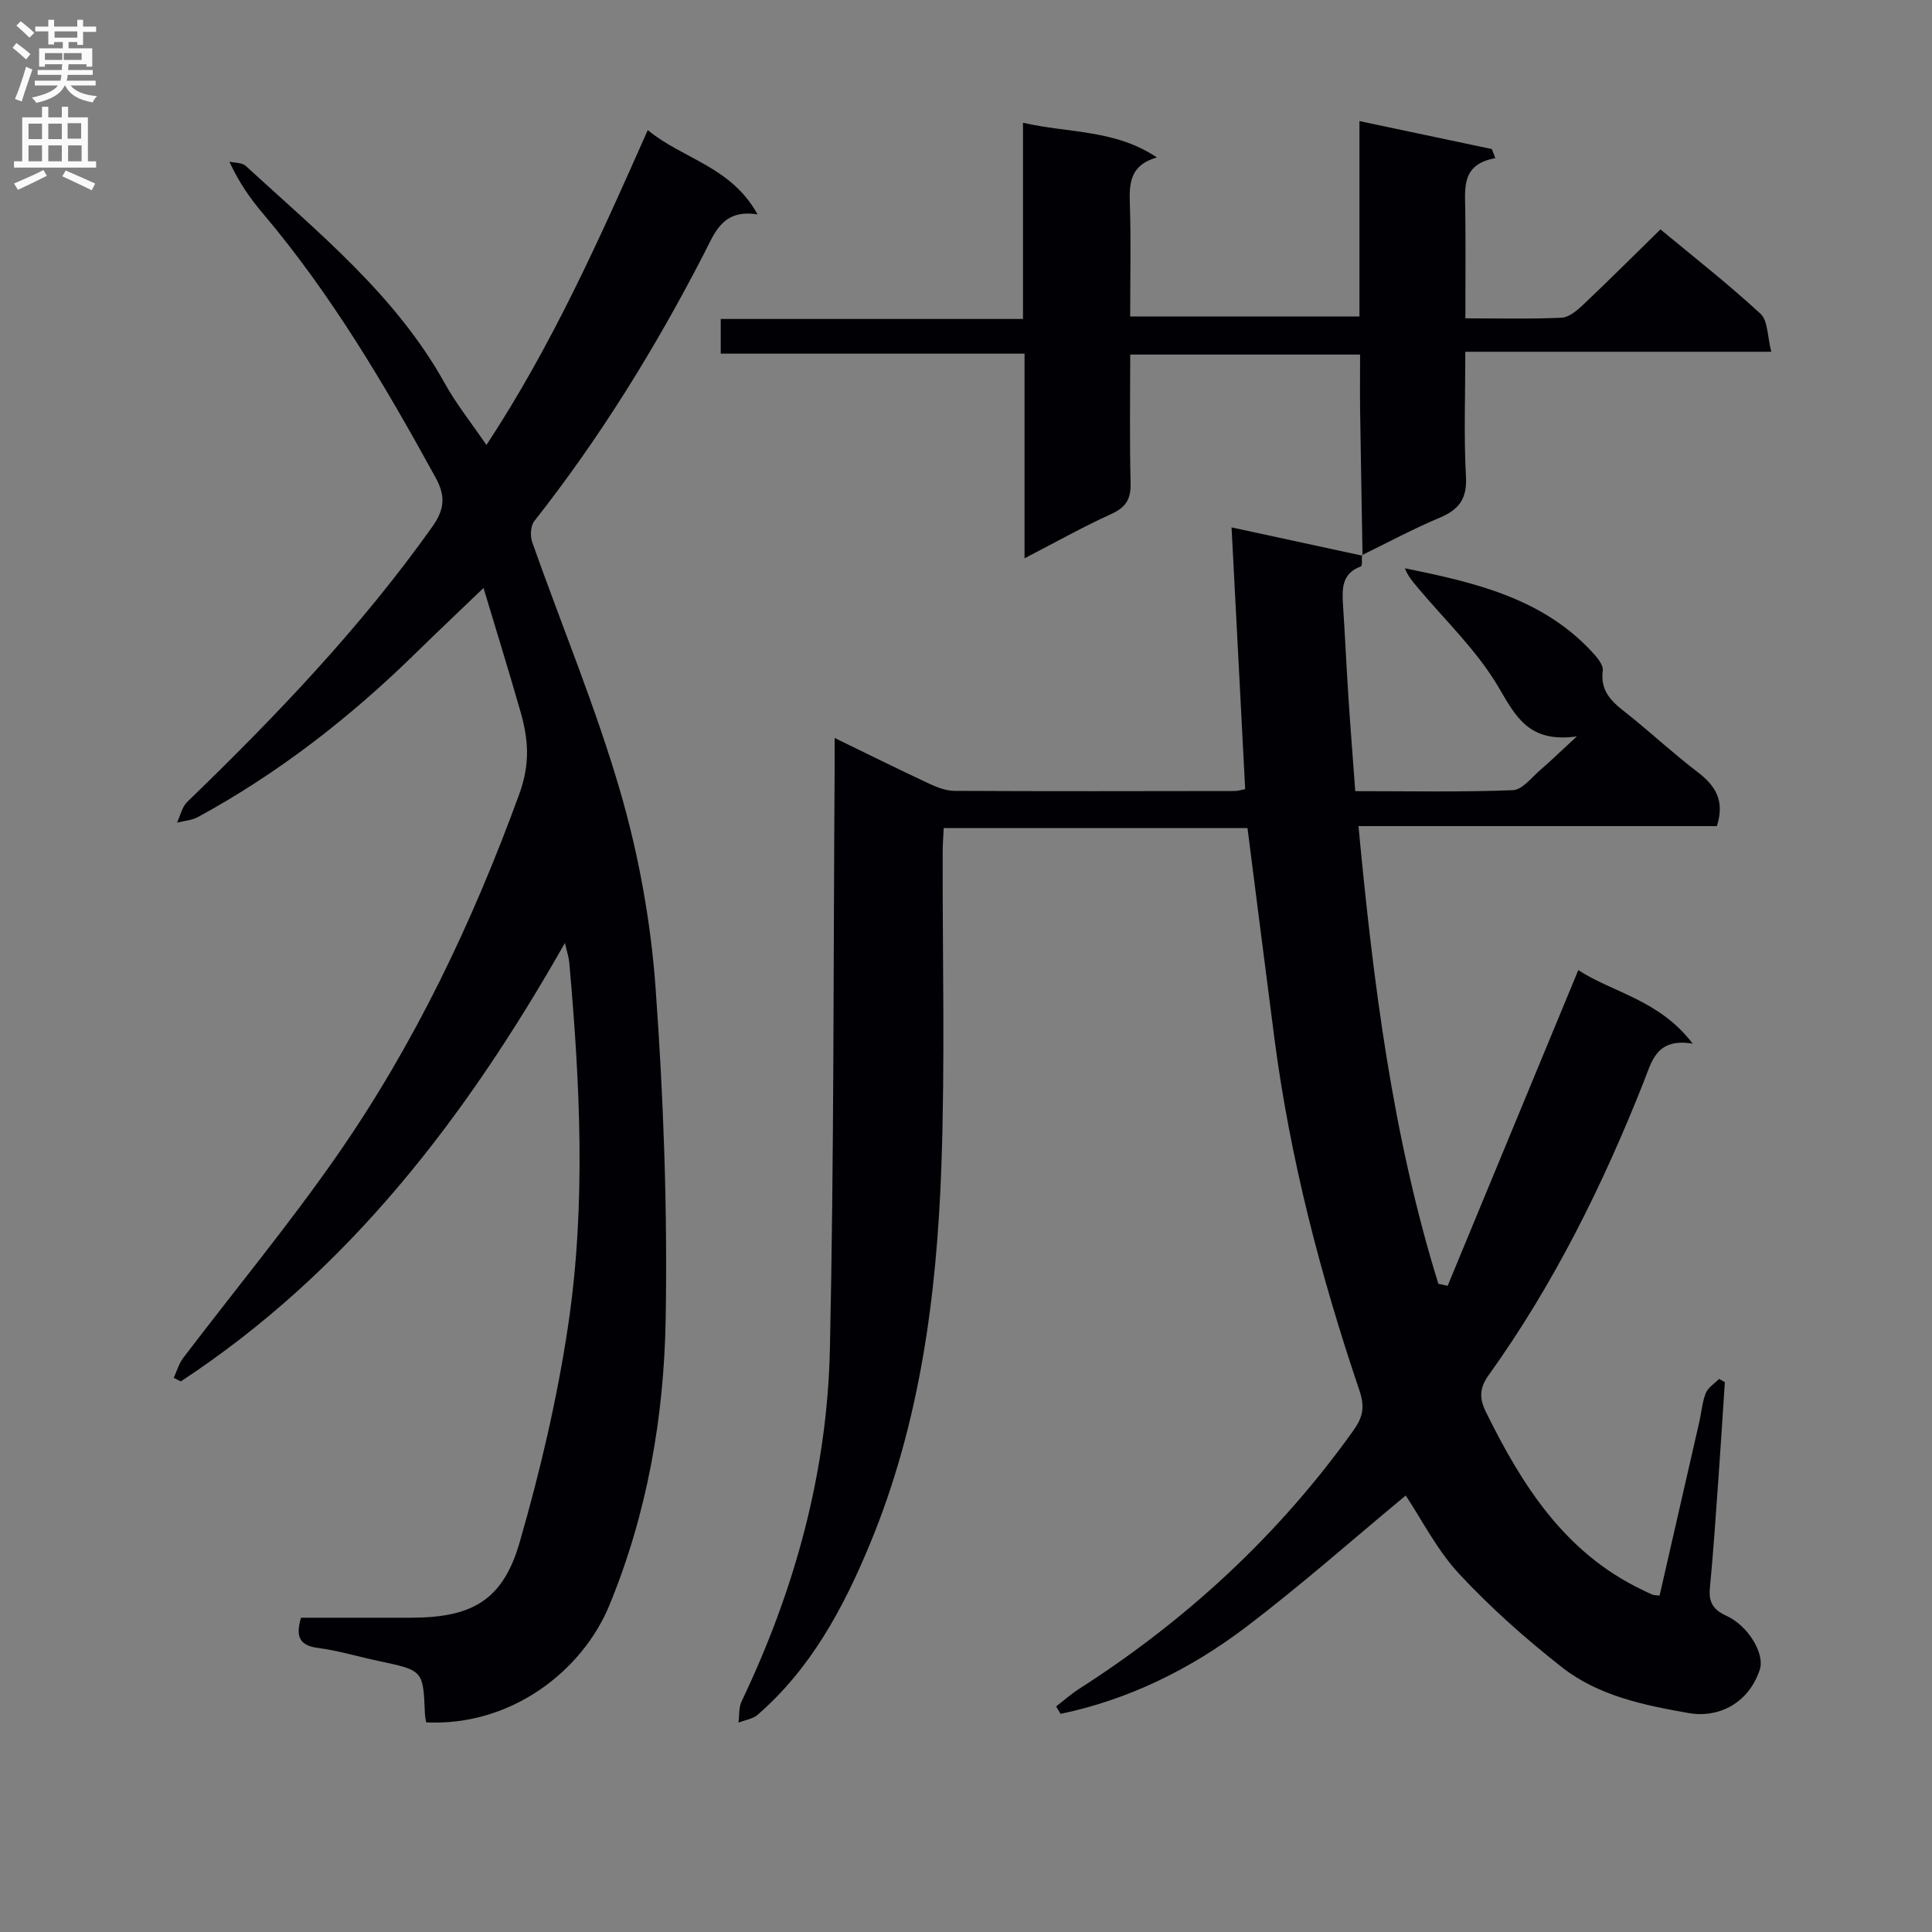
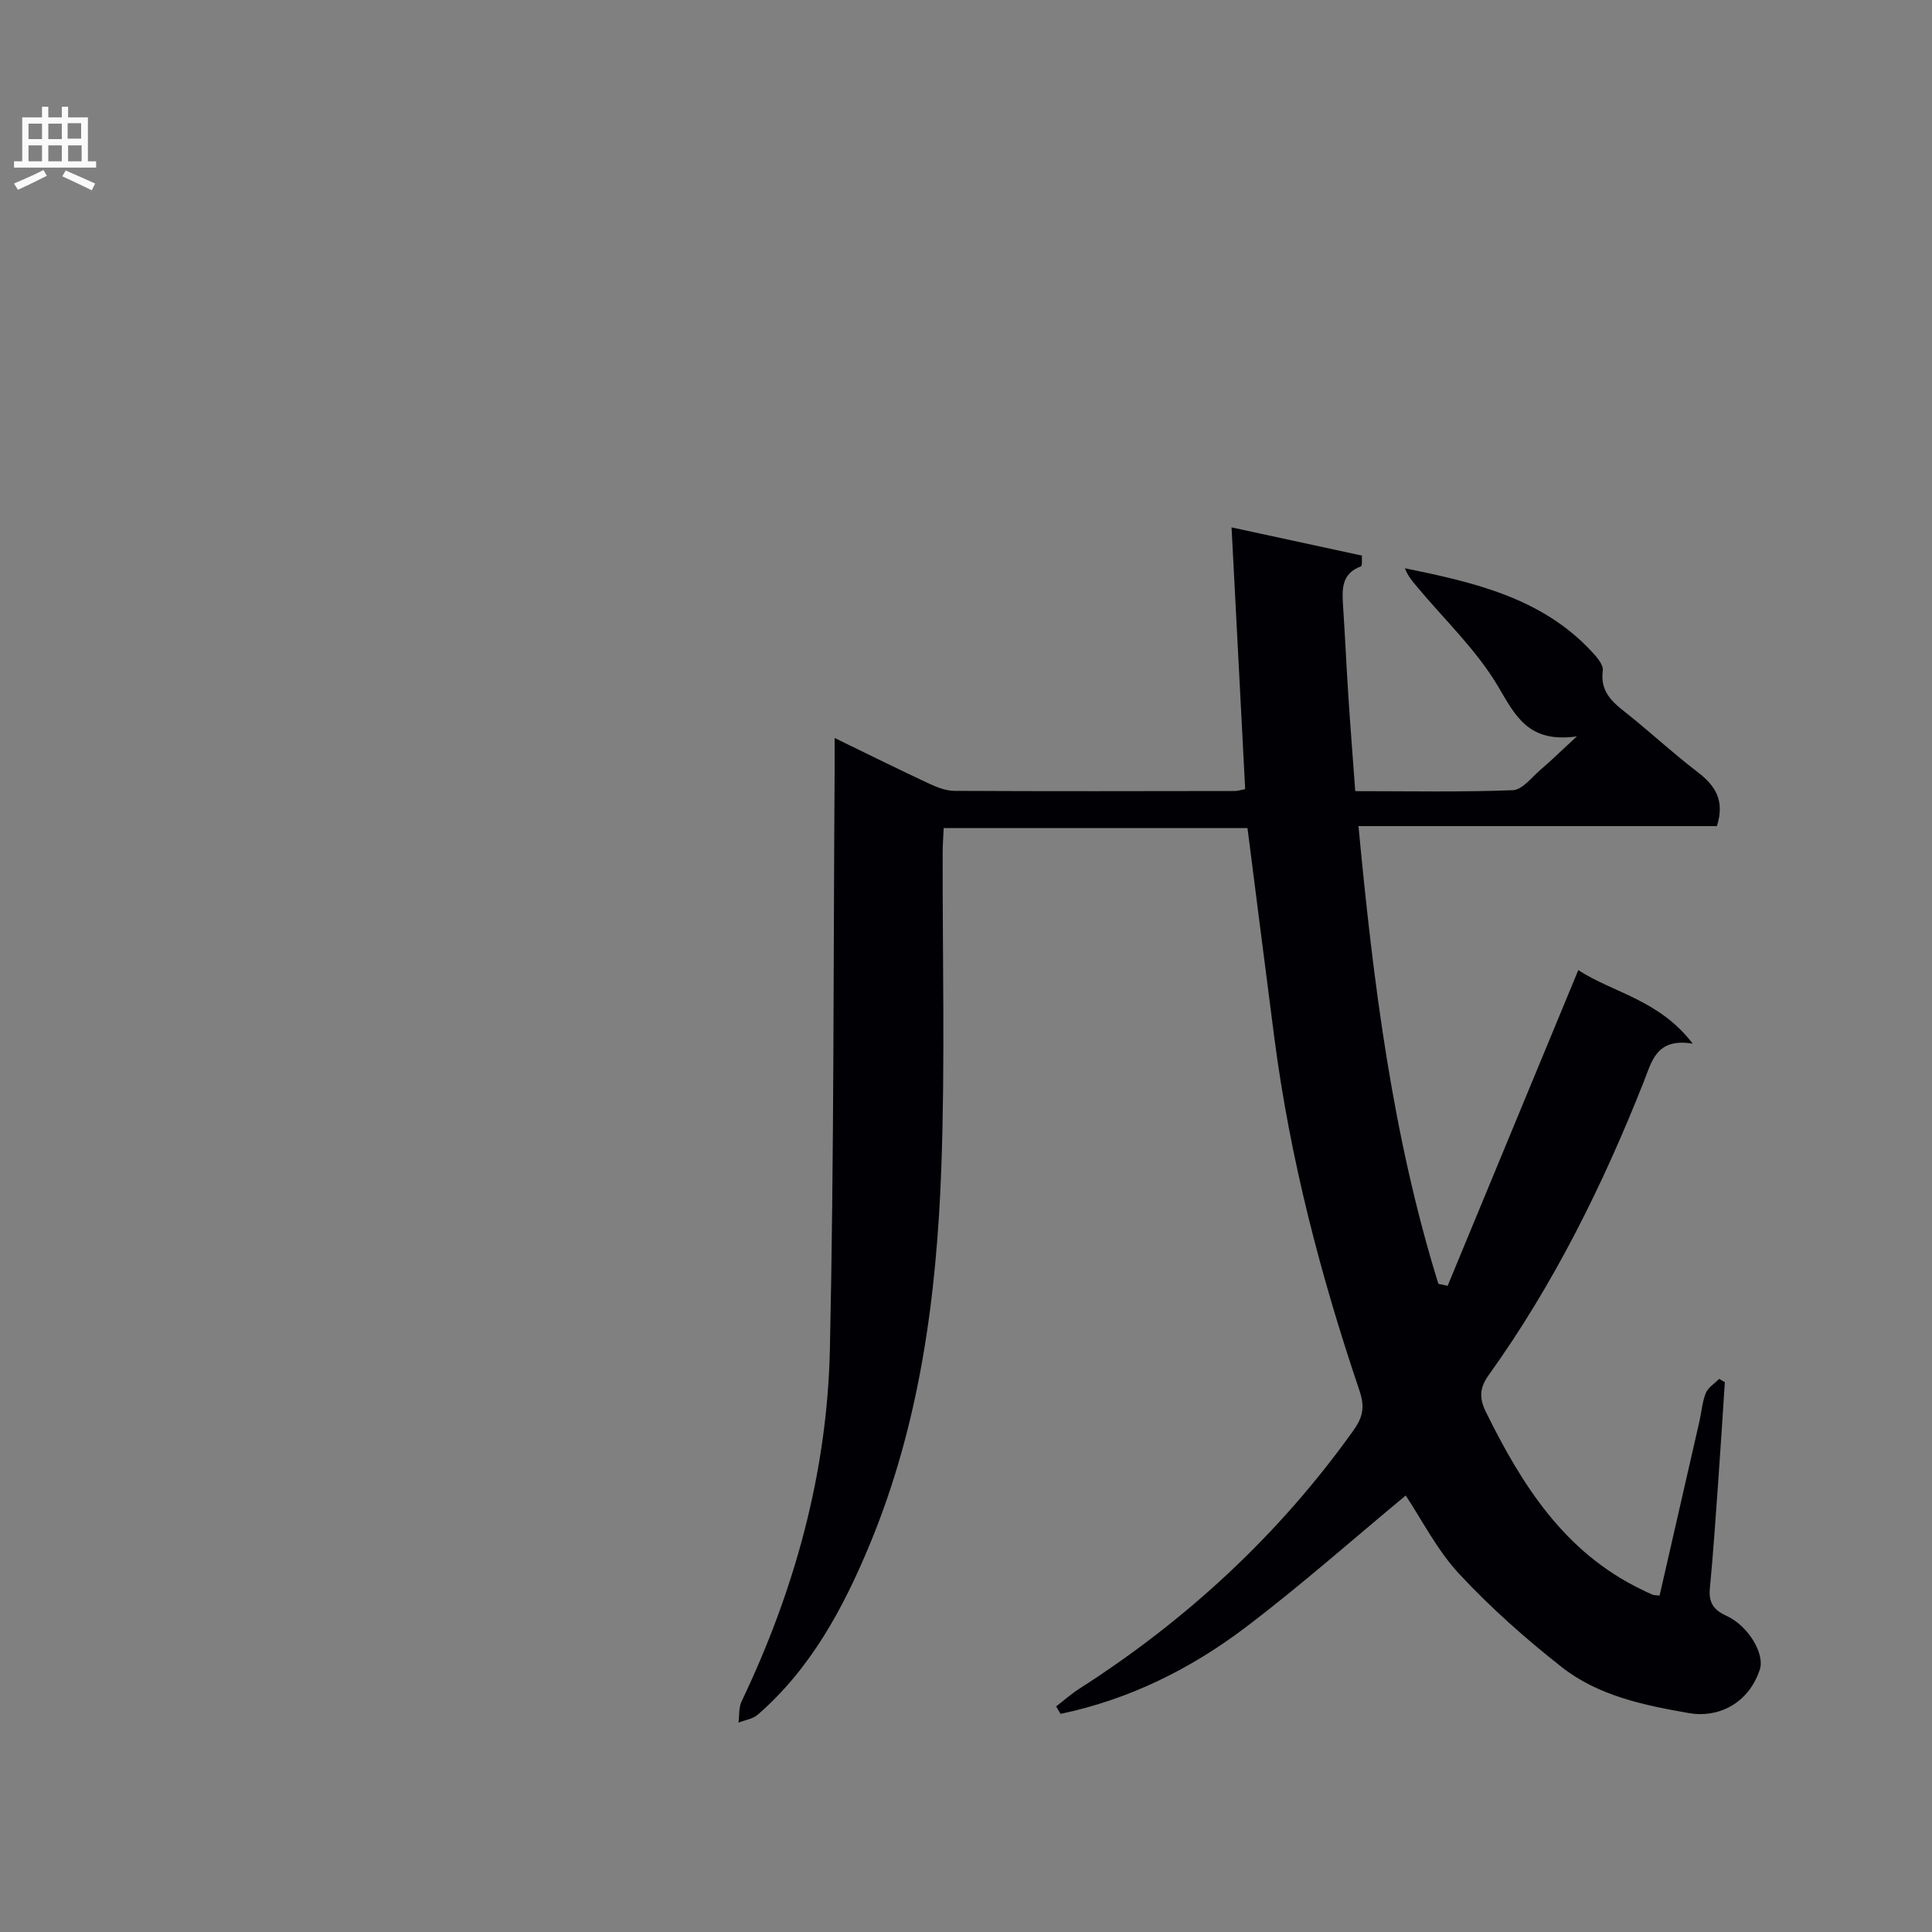
<svg xmlns="http://www.w3.org/2000/svg" enable-background="new 0 0 400 400" viewBox="0 0 400 400">
  <rect x="0" y="0" width="400" height="400" fill="#808080" stroke="none" />
  <g fill="#010105">
    <path d="m281.98 114.98c-.06.79.1 2.17-.21 2.28-4.09 1.51-3.92 4.78-3.7 8.2.41 6.31.7 12.62 1.11 18.93.41 6.28.91 12.54 1.41 19.41 11.11 0 21.88.22 32.63-.2 1.98-.08 3.92-2.69 5.76-4.26 2.13-1.82 4.14-3.79 7.49-6.88-9.96 1.41-12.64-4.11-16.26-10.26-4.46-7.58-11.11-13.86-16.82-20.7-.97-1.16-1.95-2.3-2.52-3.85 14.29 2.92 28.21 6.1 38.54 17.1 1.08 1.15 2.59 2.84 2.43 4.07-.66 4.94 2.68 7.03 5.77 9.53 4.66 3.77 9.07 7.85 13.83 11.47 3.66 2.79 5.73 5.89 4.02 11.22-24.41 0-49.14 0-74.2 0 3.06 32.49 7.03 64.12 16.54 94.76.64.14 1.28.27 1.92.41 8.92-21.57 17.85-43.14 27.05-65.36 7.13 4.67 16.76 6.12 23.69 15.23-7.55-1.26-8.48 3.69-10.16 7.94-8.47 21.4-18.64 41.93-32.09 60.69-1.91 2.66-1.97 4.79-.55 7.66 7.47 15.14 16.27 29.06 32.22 36.73.75.36 1.49.74 2.25 1.06.28.12.63.09 1.47.19 2.75-12.01 5.51-24.07 8.26-36.13.44-1.94.57-3.99 1.31-5.8.48-1.16 1.81-1.97 2.76-2.94.39.23.79.45 1.18.68-.45 6.76-.86 13.52-1.35 20.28-.54 7.46-1.03 14.93-1.75 22.37-.28 2.94.73 4.5 3.4 5.71 4.58 2.08 8.01 7.91 6.94 11.14-2.38 7.22-8.82 10.05-14.62 9.03-9.37-1.64-18.81-3.57-26.41-9.55-7.5-5.9-14.73-12.31-21.22-19.29-4.58-4.93-7.72-11.2-11.06-16.22-11.02 9.13-21.79 18.69-33.24 27.36-11.42 8.64-24.16 14.91-38.22 17.85-.31-.51-.61-1.02-.92-1.54 1.58-1.22 3.08-2.57 4.76-3.64 22.25-14.25 41.33-31.86 56.72-53.4 1.94-2.72 2.54-4.78 1.3-8.42-8.04-23.77-14.36-48.01-17.6-72.96-1.86-14.32-3.67-28.65-5.56-43.43-20.48 0-41.38 0-62.9 0-.07 1.59-.21 3.35-.21 5.11-.05 21.66.5 43.34-.27 64.98-.96 26.8-4.46 53.32-14.89 78.37-5.46 13.12-12.16 25.57-23.13 35.1-1.03.89-2.64 1.11-3.98 1.64.19-1.47.03-3.11.63-4.38 11.02-23.08 17.73-47.39 18.29-72.91.87-39.95.71-79.93.98-119.9.01-1.98 0-3.96 0-6.67 6.89 3.35 13.24 6.5 19.66 9.5 1.61.75 3.44 1.44 5.17 1.45 19.33.1 38.66.06 57.99.03.63 0 1.26-.22 2.18-.39-.92-17.69-1.83-35.23-2.82-54.19 9.33 2.02 18.21 3.94 27.09 5.86z" />
-     <path d="m62.32 334.93c7.51 0 15.14.01 22.78 0 12.59-.01 19.01-3.57 22.48-15.58 4.26-14.75 7.8-29.84 10.06-45.02 3.71-24.95 2.45-50.09.21-75.15-.08-.95-.41-1.87-.89-3.95-20.62 36.33-44.98 68.08-79.52 90.77-.49-.24-.98-.48-1.48-.73.65-1.38 1.07-2.93 1.97-4.12 10.57-13.91 21.73-27.4 31.71-41.71 16.14-23.15 28.17-48.44 37.86-75 2.32-6.36 1.89-11.42.26-17.11-2.41-8.42-5.01-16.78-7.65-25.6-5.22 5.01-9.73 9.27-14.17 13.62-13.51 13.22-28.31 24.74-44.94 33.8-1.28.7-2.89.79-4.35 1.17.68-1.44 1.03-3.24 2.1-4.28 18.34-17.73 35.92-36.1 50.76-56.99 2.77-3.9 2.61-6.66.61-10.29-10.49-19.12-21.56-37.86-35.71-54.59-2.57-3.04-4.89-6.3-6.92-10.7 1.15.27 2.64.18 3.39.88 15.02 13.82 31.05 26.73 41.22 45.04 2.33 4.2 5.37 8 8.61 12.74 13.5-20.5 23.28-42.34 33.4-65.19 7.35 6.04 17.25 7.5 22.73 17.45-7.19-1.15-8.83 3.73-11 7.96-10.07 19.58-21.58 38.23-35.22 55.54-.78.99-.88 3.09-.43 4.37 6.07 17.2 13.14 34.1 18.22 51.58 3.82 13.14 6.32 26.92 7.31 40.56 1.66 22.86 2.49 45.86 2.1 68.78-.35 20.25-3.84 40.23-11.68 59.23-5.53 13.4-20.15 25.03-37.91 24.19-.09-.6-.24-1.23-.26-1.87-.36-8.89-.36-8.88-9.46-10.81-4.22-.89-8.39-2.16-12.65-2.73-3.94-.5-4.67-2.43-3.54-6.26z" />
-     <path d="m282.1 115.07c-.17-9.97-.35-19.94-.5-29.91-.05-3.8-.01-7.6-.01-11.75-16.02 0-31.55 0-47.59 0 0 8.94-.15 17.73.08 26.51.09 3.3-.88 5.08-3.97 6.48-5.86 2.66-11.49 5.83-17.99 9.19 0-14.35 0-28.03 0-42.37-21.29 0-41.99 0-62.9 0 0-2.62 0-4.57 0-7.18h62.58c0-13.73 0-26.81 0-40.63 9.52 2.2 19.04 1.35 27.72 7.19-5.51 1.55-5.75 5.26-5.6 9.56.26 7.65.07 15.31.07 23.37h47.47c0-13.01 0-26.09 0-40.46 9.7 2.05 18.55 3.92 27.41 5.79.24.63.48 1.25.72 1.88-7.05 1.29-6.27 6.14-6.22 10.76.09 7.29.02 14.59.02 22.41 7.01 0 13.47.17 19.9-.13 1.54-.07 3.22-1.49 4.47-2.67 5.31-5.03 10.49-10.2 16.02-15.62 6.84 5.68 14.03 11.3 20.71 17.47 1.56 1.44 1.42 4.74 2.24 7.87-21.45 0-42.03 0-63.35 0 0 8.94-.33 17.4.13 25.82.26 4.63-1.44 6.86-5.47 8.55-5.48 2.3-10.74 5.14-16.09 7.75.03.03.15.12.15.12z" />
  </g>
-   <path d="m2.6 9.9.8-1c.9.7 1.9 1.4 2.9 2.3l-.9 1.1c-1.1-1-2-1.8-2.8-2.4zm.5 10.6c.9-2.1 1.6-4.3 2.3-6.7.4.2.8.4 1.3.6-.7 2.1-1.5 4.3-2.2 6.6zm.3-15.2.9-.9c1 .8 2 1.6 2.8 2.4l-1 1c-.9-.9-1.8-1.7-2.7-2.5zm12.6-1.2h1.2v1.4h2.7v1.1h-2.7v2.7h-1.2v-.6h-1.8v1.3h4.9v3.8h-1.2v-.5h-3.7c0 .4-.1.9-.1 1.2h5.1v1h-5.2c0 .5-.1.9-.2 1.2h6v1h-5.2c1.1 1.3 2.9 2 5.5 2.2-.4.4-.7.8-.9 1.3-2.9-.5-4.8-1.6-5.7-3.5h-.1c-.8 1.7-2.7 2.9-5.9 3.6-.2-.4-.6-.8-.9-1.1 2.8-.6 4.6-1.4 5.4-2.5h-4.8v-1h5.3c.1-.3.2-.7.2-1.2h-4.9v-1h5c0-.4 0-.8.1-1.2h-3.6v.5h-1.2v-3.8h4.9v-1.3h-1.8v.5h-1.2v-2.7h-2.7v-1h2.7v-1.4h1.2v1.4h4.8zm-6.7 8.3h3.6c0-.4 0-.9 0-1.4h-3.6zm1.9-4.6h4.8v-1.3h-4.7v1.3zm6.7 3.2h-4.7v1.4h3.7v-1.4z" fill="#fbfafa" />
  <path d="m8.7 22.1h1.3v2.2h2.8v-2.2h1.3v2.2h4.1v9.1h1.7v1.3h-17v-1.3h1.7v-9.1h4.1zm.3 13.1.7 1.2c-1.8.9-3.8 1.9-6 2.9-.2-.4-.5-.8-.8-1.3 2.3-1 4.4-1.9 6.1-2.8zm-3.1-6.4h2.8v-3.2h-2.8zm0 4.6h2.8v-3.3h-2.8zm4.1-4.6h2.8v-3.2h-2.8zm0 4.6h2.8v-3.3h-2.8zm3.6 1.9c2.1.9 4.1 1.8 6.1 2.7l-.7 1.4c-2.2-1.1-4.2-2-6.1-2.9zm3.2-9.8h-2.8v3.2h2.8v-3.1zm-2.7 7.9h2.8v-3.3h-2.8z" fill="#fbfafa" />
</svg>